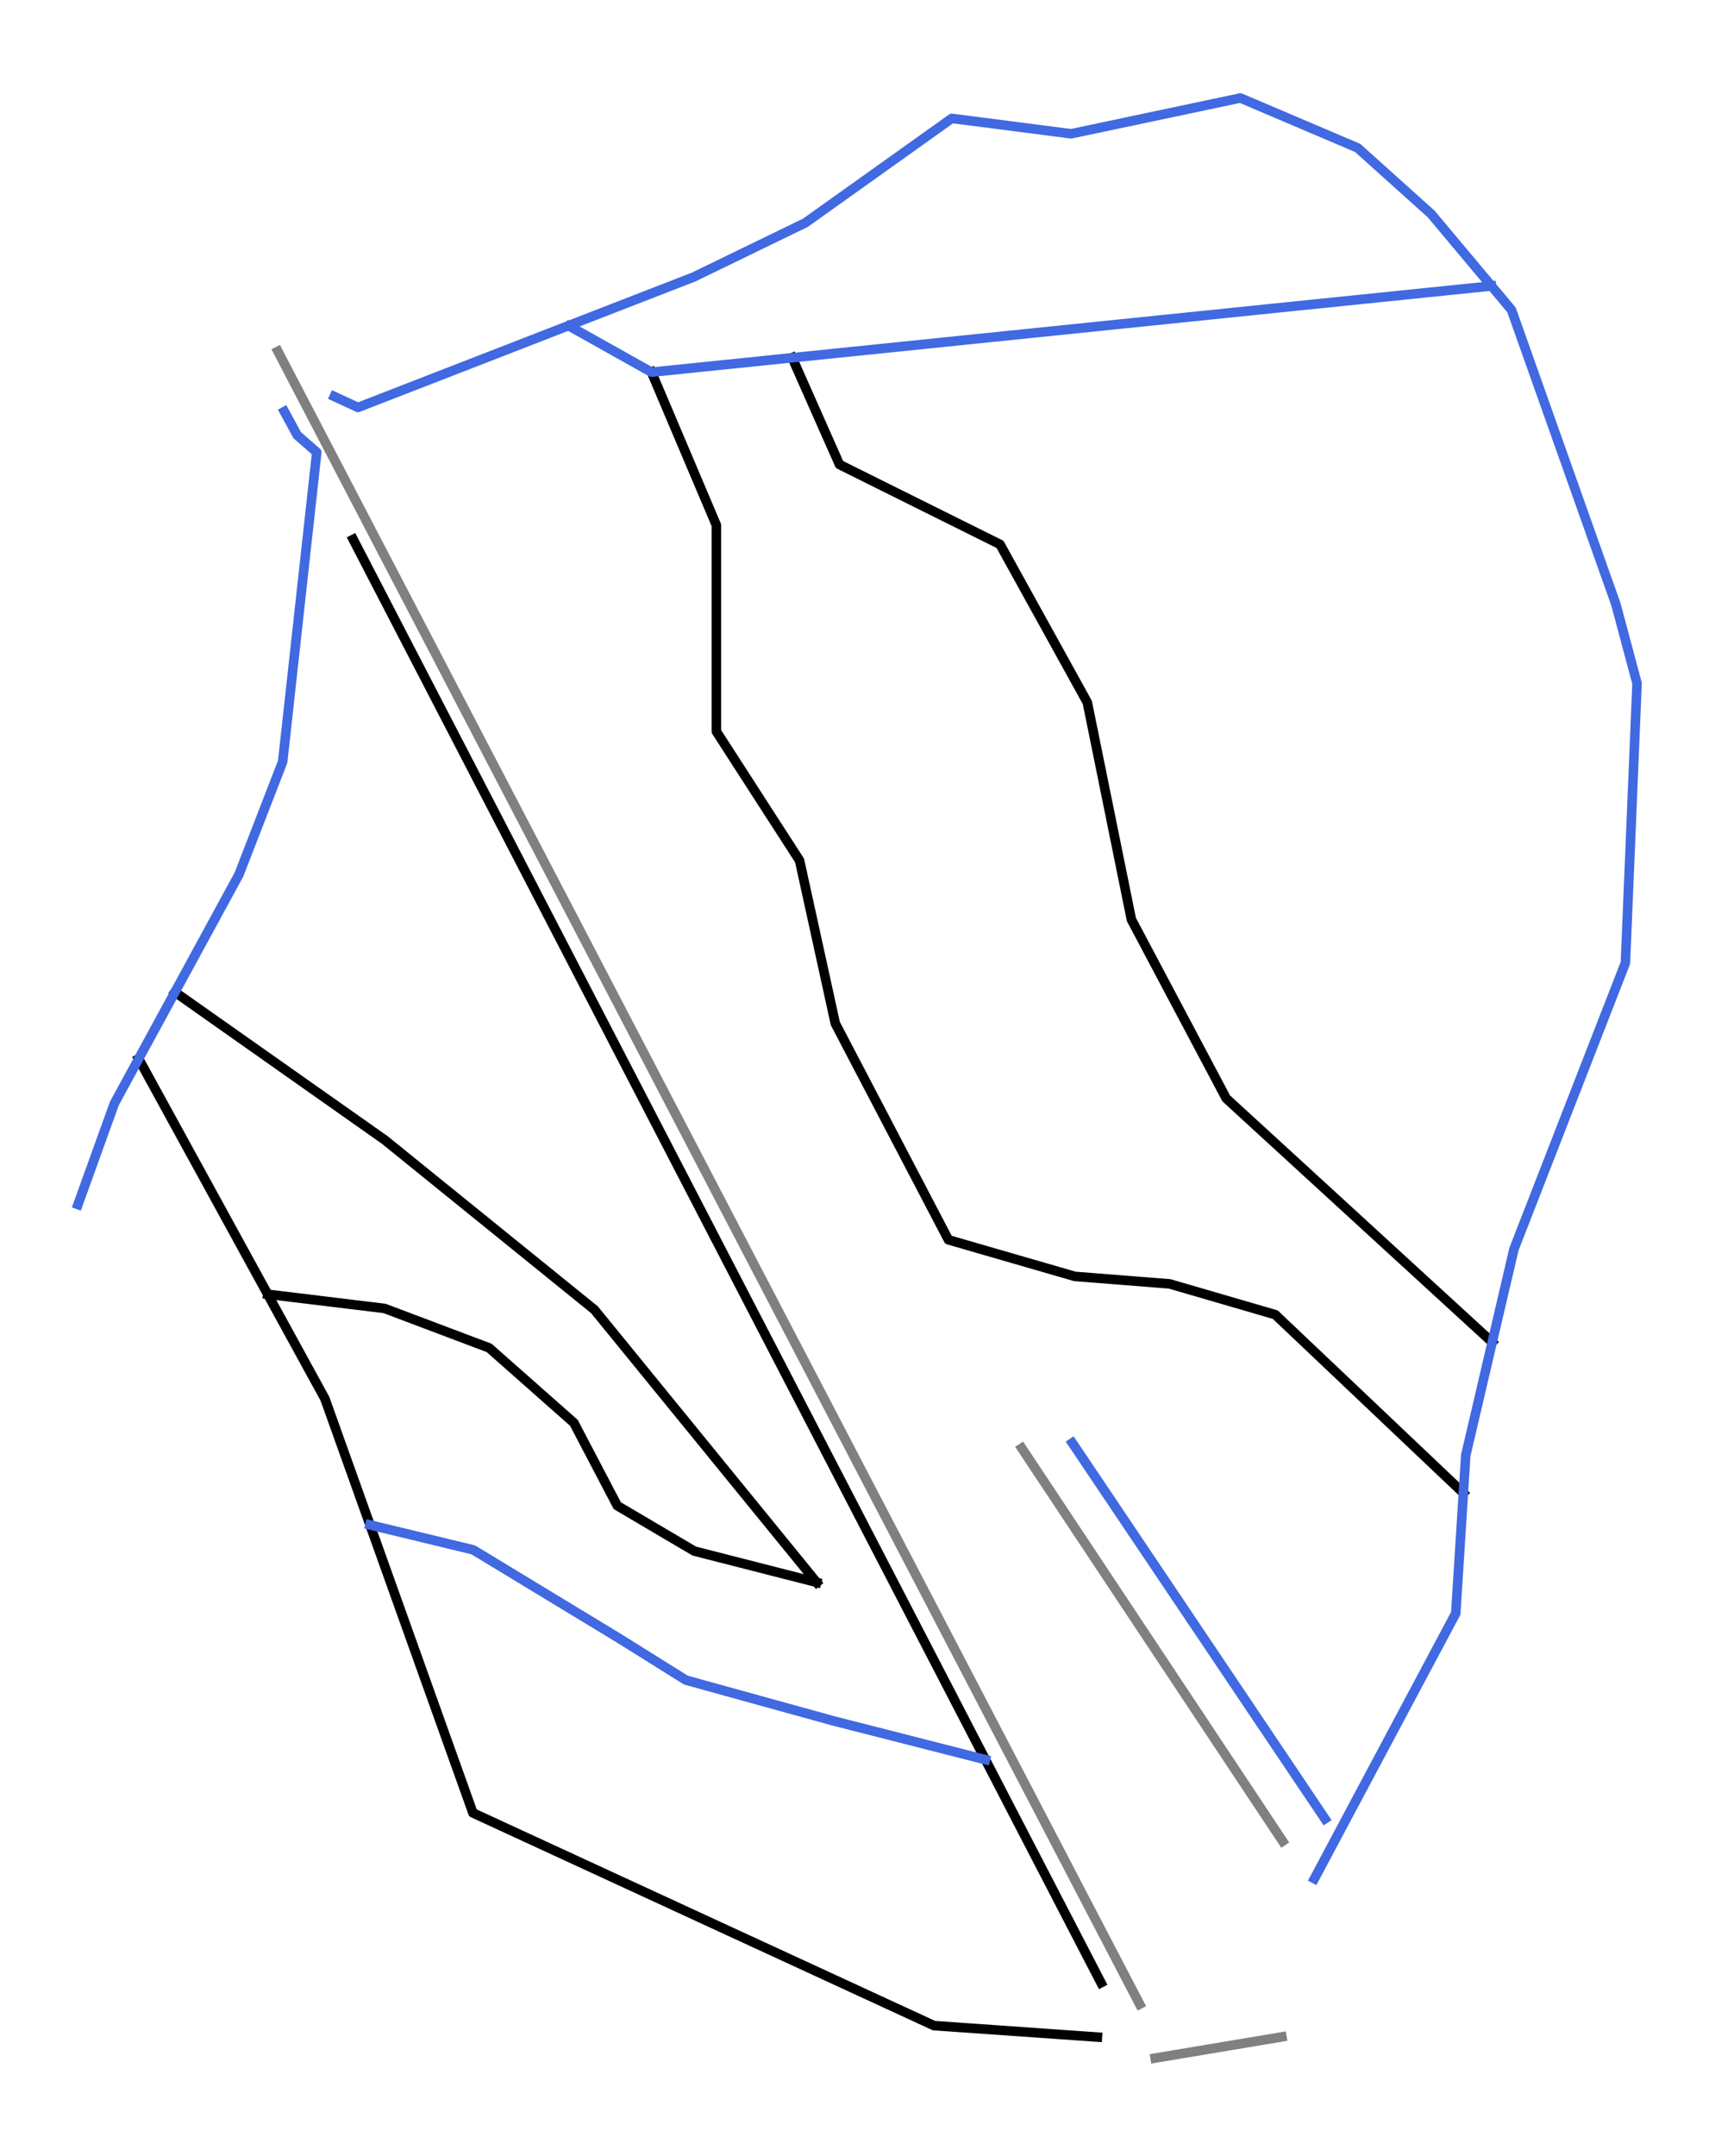
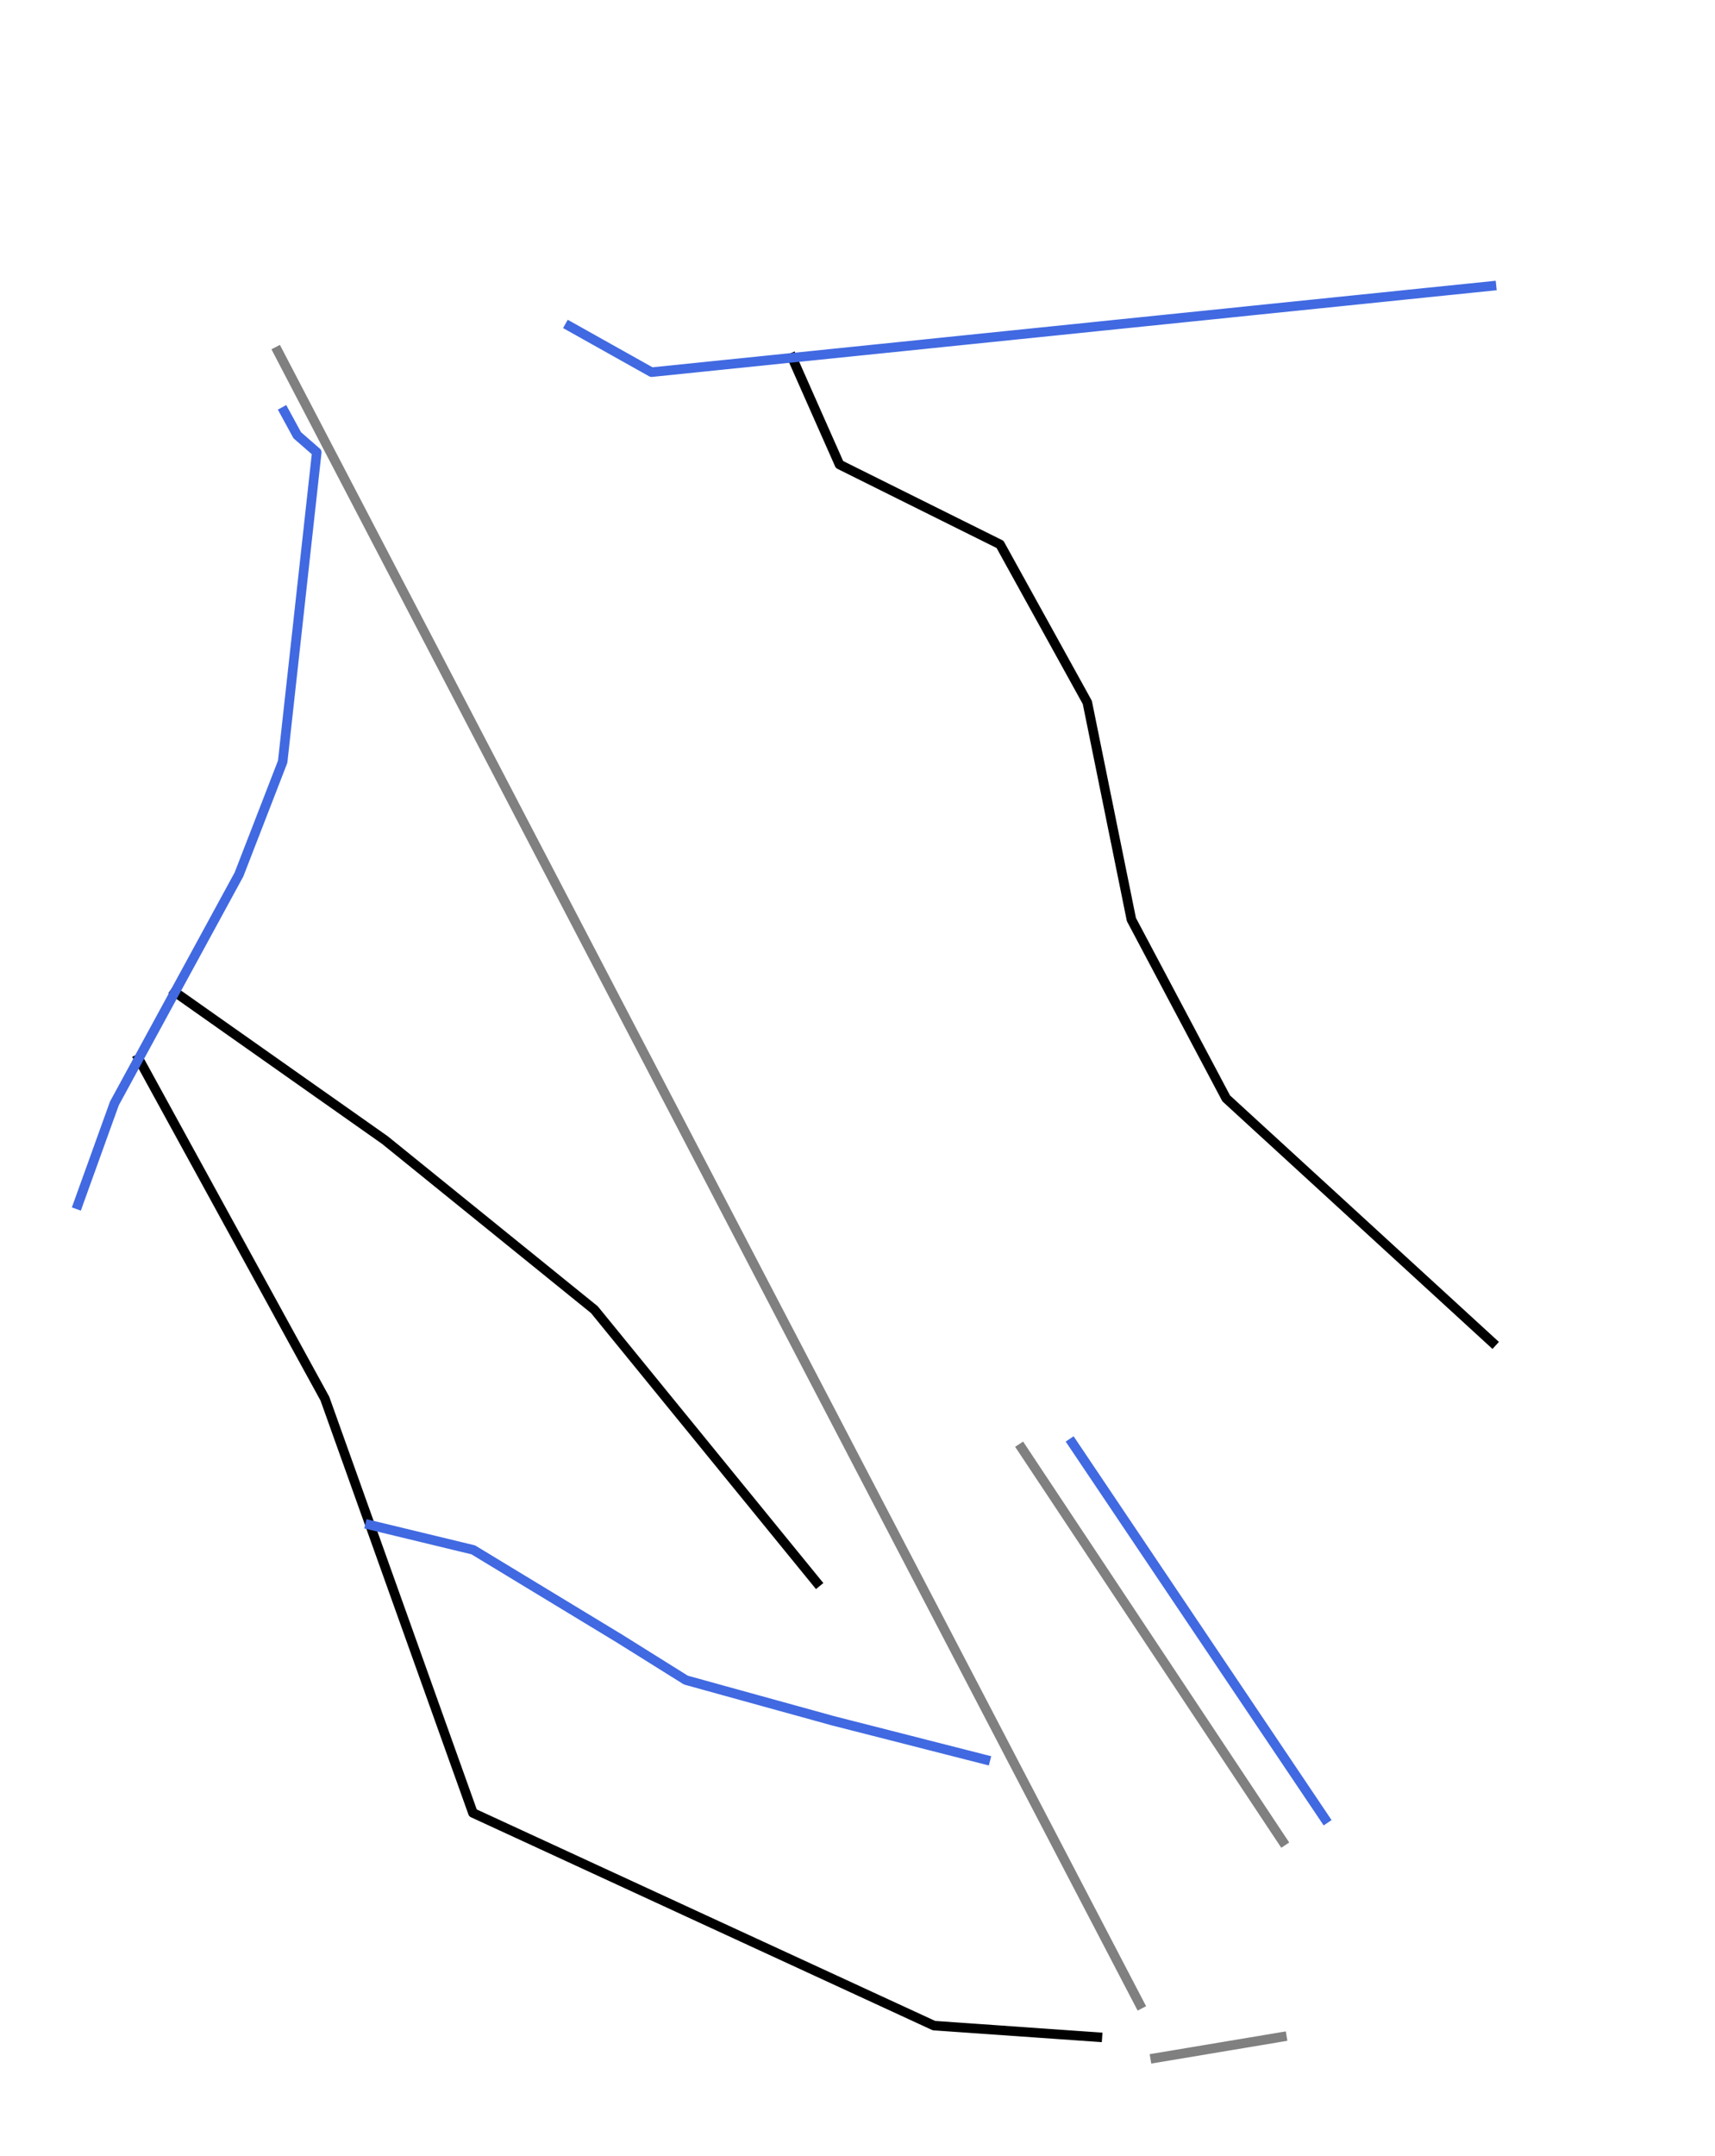
<svg xmlns="http://www.w3.org/2000/svg" width="72pt" height="90.494pt" viewBox="0 0 72 90.494" version="1.1">
  <defs>
    <style type="text/css">*{stroke-linejoin: round; stroke-linecap: butt}</style>
  </defs>
  <g id="figure_1">
    <g id="patch_1">
-       <path d="M 0 90.494  L 72 90.494  L 72 0  L 0 0  z " style="fill: #ffffff" />
-     </g>
+       </g>
    <g id="axes_1">
      <g id="line2d_1">
        <path d="M 47.846 84.117  L 47.531 83.514  L 47.271 83.016  L 47.011 82.518  L 46.752 82.02  L 46.492 81.522  L 46.123 80.814  L 45.753 80.106  L 45.384 79.398  L 45.015 78.69  L 44.703 78.092  L 44.391 77.494  L 44.08 76.896  L 43.768 76.298  L 43.456 75.7  L 43.144 75.102  L 42.832 74.504  L 42.52 73.906  L 42.185 73.263  L 41.85 72.62  L 41.515 71.978  L 41.18 71.335  L 40.845 70.693  L 40.509 70.05  L 40.174 69.408  L 39.839 68.765  L 39.589 68.285  L 39.338 67.804  L 39.088 67.324  L 38.837 66.844  L 38.587 66.364  L 38.336 65.883  L 38.086 65.403  L 37.835 64.923  L 37.427 64.139  L 37.153 63.614  L 36.879 63.09  L 36.453 62.272  L 36.026 61.455  L 35.6 60.637  L 35.174 59.82  L 34.748 59.003  L 34.321 58.185  L 33.895 57.368  L 33.469 56.551  L 33.021 55.693  L 32.574 54.835  L 32.127 53.977  L 31.679 53.119  L 31.232 52.262  L 30.785 51.404  L 30.337 50.546  L 29.89 49.688  L 29.502 48.944  L 29.113 48.199  L 28.725 47.454  L 28.337 46.709  L 27.948 45.965  L 27.56 45.22  L 27.172 44.475  L 26.783 43.73  L 26.47 43.13  L 26.157 42.53  L 25.844 41.93  L 25.531 41.33  L 25.218 40.73  L 24.905 40.13  L 24.592 39.529  L 24.279 38.929  L 23.97 38.337  L 23.661 37.745  L 23.352 37.152  L 23.043 36.56  L 22.734 35.968  L 22.425 35.376  L 22.116 34.783  L 21.807 34.191  L 21.566 33.727  L 21.324 33.263  L 21.082 32.799  L 20.84 32.335  L 20.598 31.872  L 20.356 31.408  L 20.114 30.944  L 19.872 30.48  L 19.415 29.603  L 18.957 28.726  L 18.5 27.848  L 18.043 26.971  L 17.585 26.094  L 17.128 25.217  L 16.67 24.34  L 16.213 23.463  L 15.918 22.898  L 15.623 22.333  L 15.329 21.768  L 15.034 21.203  L 14.561 20.296  L 14.088 19.389  L 13.802 18.842  L 13.517 18.295  L 13.232 17.748  L 12.947 17.201  L 12.626 16.587  L 12.306 15.973  L 11.986 15.359  L 11.666 14.745  " clip-path="url(#p3201403037)" style="fill: none; stroke: #808080; stroke-width: 0.4; stroke-linecap: square" />
      </g>
      <g id="line2d_2">
        <path d="M 53.847 77.275  L 53.504 76.76  L 53.162 76.244  L 52.82 75.729  L 52.478 75.213  L 52.136 74.698  L 51.793 74.182  L 51.451 73.667  L 51.109 73.152  L 50.767 72.636  L 50.425 72.121  L 50.082 71.605  L 49.74 71.09  L 49.398 70.574  L 49.056 70.059  L 48.713 69.543  L 48.371 69.028  L 48.029 68.513  L 47.687 67.997  L 47.345 67.482  L 47.002 66.966  L 46.66 66.451  L 46.318 65.935  L 45.976 65.42  L 45.634 64.904  L 45.291 64.389  L 44.949 63.874  L 44.607 63.358  L 44.265 62.843  L 43.923 62.327  L 43.58 61.812  L 43.238 61.296  L 42.896 60.781  " clip-path="url(#p3201403037)" style="fill: none; stroke: #808080; stroke-width: 0.4; stroke-linecap: square" />
      </g>
      <g id="line2d_3">
        <path d="M 48.497 86.38  L 49.162 86.269  L 49.827 86.158  L 50.492 86.047  L 51.157 85.935  L 51.822 85.824  L 52.487 85.713  L 53.152 85.602  L 53.817 85.49  " clip-path="url(#p3201403037)" style="fill: none; stroke: #808080; stroke-width: 0.4; stroke-linecap: square" />
      </g>
      <g id="line2d_4">
-         <path d="M 14.827 22.639  L 15.242 23.439  L 15.656 24.239  L 16.071 25.039  L 16.486 25.84  L 16.9 26.64  L 17.315 27.44  L 17.73 28.241  L 18.145 29.041  L 18.559 29.841  L 18.974 30.641  L 19.389 31.442  L 19.804 32.242  L 20.218 33.042  L 20.633 33.842  L 21.048 34.643  L 21.463 35.443  L 21.877 36.243  L 22.292 37.043  L 22.707 37.844  L 23.122 38.644  L 23.536 39.444  L 23.951 40.244  L 24.366 41.045  L 24.781 41.845  L 25.195 42.645  L 25.61 43.445  L 26.025 44.246  L 26.44 45.046  L 26.854 45.846  L 27.269 46.646  L 27.684 47.447  L 28.099 48.247  L 28.513 49.047  L 28.928 49.847  L 29.343 50.648  L 29.757 51.448  L 30.172 52.248  L 30.587 53.049  L 31.002 53.849  L 31.416 54.649  L 31.831 55.449  L 32.246 56.25  L 32.661 57.05  L 33.075 57.85  L 33.49 58.65  L 33.905 59.451  L 34.32 60.251  L 34.734 61.051  L 35.149 61.851  L 35.564 62.652  L 35.979 63.452  L 36.393 64.252  L 36.808 65.052  L 37.223 65.853  L 37.638 66.653  L 38.052 67.453  L 38.467 68.253  L 38.882 69.054  L 39.297 69.854  L 39.711 70.654  L 40.126 71.454  L 40.541 72.255  L 40.955 73.055  L 41.37 73.855  L 41.674 74.44  L 41.977 75.025  L 42.28 75.611  L 42.583 76.196  L 42.887 76.781  L 43.19 77.366  L 43.493 77.951  L 43.796 78.536  L 44.1 79.121  L 44.403 79.707  L 44.706 80.292  L 45.01 80.877  L 45.313 81.462  L 45.616 82.047  L 45.919 82.632  L 46.223 83.217  " clip-path="url(#p3201403037)" style="fill: none; stroke: #000000; stroke-width: 0.4; stroke-linecap: square" />
-       </g>
+         </g>
      <g id="line2d_5">
        <path d="M 5.821 44.439  L 6.16 45.056  L 6.498 45.674  L 6.837 46.292  L 7.175 46.909  L 7.514 47.527  L 7.852 48.145  L 8.191 48.762  L 8.53 49.38  L 8.868 49.997  L 9.207 50.615  L 9.545 51.233  L 9.884 51.85  L 10.222 52.468  L 10.561 53.086  L 10.899 53.703  L 11.238 54.321  L 11.538 54.869  L 11.838 55.417  L 12.139 55.965  L 12.439 56.512  L 12.739 57.06  L 13.039 57.608  L 13.34 58.156  L 13.64 58.704  L 13.877 59.366  L 14.113 60.028  L 14.35 60.691  L 14.587 61.353  L 14.824 62.015  L 15.06 62.677  L 15.297 63.34  L 15.534 64.002  L 15.804 64.757  L 16.074 65.513  L 16.344 66.268  L 16.614 67.024  L 16.884 67.779  L 17.154 68.535  L 17.424 69.291  L 17.694 70.046  L 17.964 70.802  L 18.234 71.557  L 18.504 72.313  L 18.774 73.068  L 19.044 73.824  L 19.315 74.579  L 19.585 75.335  L 19.855 76.091  L 20.46 76.369  L 21.064 76.648  L 21.669 76.927  L 22.274 77.206  L 22.879 77.485  L 23.484 77.764  L 24.089 78.043  L 24.693 78.322  L 25.298 78.601  L 25.903 78.88  L 26.508 79.159  L 27.113 79.438  L 27.718 79.717  L 28.323 79.996  L 28.927 80.275  L 29.532 80.554  L 30.137 80.833  L 30.742 81.112  L 31.347 81.391  L 31.952 81.67  L 32.556 81.948  L 33.161 82.227  L 33.766 82.506  L 34.371 82.785  L 34.976 83.064  L 35.581 83.343  L 36.186 83.622  L 36.79 83.901  L 37.395 84.18  L 38 84.459  L 38.605 84.738  L 39.21 85.017  L 40.067 85.077  L 40.925 85.137  L 41.783 85.197  L 42.64 85.257  L 43.498 85.318  L 44.356 85.378  L 45.213 85.438  L 46.071 85.498  " clip-path="url(#p3201403037)" style="fill: none; stroke: #000000; stroke-width: 0.4; stroke-linecap: square" />
      </g>
      <g id="line2d_6">
-         <path d="M 27.353 15.621  L 27.693 16.424  L 28.034 17.227  L 28.374 18.03  L 28.715 18.833  L 29.055 19.636  L 29.395 20.439  L 29.736 21.242  L 30.076 22.045  L 30.076 22.586  L 30.076 23.127  L 30.076 23.669  L 30.076 24.21  L 30.076 24.751  L 30.076 25.292  L 30.076 25.833  L 30.076 26.374  L 30.076 26.916  L 30.076 27.457  L 30.076 27.998  L 30.076 28.539  L 30.076 29.08  L 30.076 29.622  L 30.076 30.163  L 30.076 30.704  L 30.513 31.38  L 30.949 32.057  L 31.386 32.733  L 31.822 33.41  L 32.258 34.086  L 32.695 34.762  L 33.131 35.439  L 33.568 36.115  L 33.755 36.971  L 33.943 37.826  L 34.131 38.681  L 34.318 39.537  L 34.506 40.392  L 34.694 41.247  L 34.881 42.103  L 35.069 42.958  L 35.366 43.525  L 35.662 44.093  L 35.959 44.66  L 36.256 45.227  L 36.553 45.795  L 36.85 46.362  L 37.147 46.929  L 37.443 47.497  L 37.74 48.064  L 38.037 48.632  L 38.334 49.199  L 38.631 49.766  L 38.927 50.334  L 39.224 50.901  L 39.521 51.468  L 39.818 52.036  L 40.481 52.228  L 41.144 52.42  L 41.808 52.612  L 42.471 52.804  L 43.135 52.996  L 43.798 53.188  L 44.461 53.38  L 45.125 53.572  L 46.12 53.65  L 47.115 53.729  L 48.11 53.807  L 49.105 53.886  L 49.66 54.048  L 50.214 54.209  L 50.768 54.37  L 51.322 54.532  L 51.877 54.693  L 52.431 54.855  L 52.985 55.016  L 53.539 55.178  L 54.033 55.646  L 54.526 56.114  L 55.02 56.582  L 55.513 57.049  L 56.007 57.517  L 56.5 57.985  L 56.994 58.453  L 57.487 58.921  L 57.981 59.389  L 58.474 59.857  L 58.968 60.325  L 59.461 60.793  L 59.955 61.261  L 60.448 61.729  L 60.942 62.197  L 61.435 62.665  " clip-path="url(#p3201403037)" style="fill: none; stroke: #000000; stroke-width: 0.4; stroke-linecap: square" />
-       </g>
+         </g>
      <g id="line2d_7">
-         <path d="M 11.238 54.321  L 11.851 54.395  L 12.465 54.47  L 13.079 54.544  L 13.692 54.619  L 14.306 54.693  L 14.919 54.768  L 15.533 54.842  L 16.146 54.917  L 16.695 55.124  L 17.243 55.331  L 17.792 55.538  L 18.34 55.745  L 18.889 55.952  L 19.437 56.159  L 19.985 56.366  L 20.534 56.572  L 20.979 56.966  L 21.424 57.359  L 21.869 57.752  L 22.314 58.145  L 22.759 58.539  L 23.204 58.932  L 23.649 59.325  L 24.094 59.718  L 24.549 60.588  L 25.005 61.457  L 25.46 62.326  L 25.915 63.195  L 26.723 63.671  L 27.53 64.147  L 28.337 64.623  L 29.145 65.099  L 29.787 65.264  L 30.43 65.428  L 31.072 65.592  L 31.715 65.756  L 32.357 65.921  L 33 66.085  L 33.642 66.249  L 34.285 66.414  " clip-path="url(#p3201403037)" style="fill: none; stroke: #000000; stroke-width: 0.4; stroke-linecap: square" />
-       </g>
+         </g>
      <g id="line2d_8">
        <path d="M 7.345 41.64  L 7.896 42.027  L 8.446 42.415  L 8.997 42.803  L 9.547 43.191  L 10.098 43.579  L 10.649 43.967  L 11.199 44.355  L 11.75 44.743  L 12.3 45.131  L 12.851 45.519  L 13.401 45.907  L 13.952 46.294  L 14.502 46.682  L 15.053 47.07  L 15.603 47.458  L 16.154 47.846  L 16.704 48.291  L 17.254 48.736  L 17.804 49.181  L 18.354 49.627  L 18.904 50.072  L 19.454 50.517  L 20.004 50.962  L 20.554 51.407  L 21.103 51.852  L 21.653 52.297  L 22.203 52.742  L 22.753 53.187  L 23.303 53.633  L 23.853 54.078  L 24.403 54.523  L 24.953 54.968  L 25.536 55.683  L 26.12 56.399  L 26.703 57.114  L 27.286 57.829  L 27.869 58.545  L 28.452 59.26  L 29.036 59.975  L 29.619 60.691  L 30.202 61.406  L 30.785 62.122  L 31.369 62.837  L 31.952 63.552  L 32.535 64.268  L 33.118 64.983  L 33.701 65.698  L 34.285 66.414  " clip-path="url(#p3201403037)" style="fill: none; stroke: #000000; stroke-width: 0.4; stroke-linecap: square" />
      </g>
      <g id="line2d_9">
        <path d="M 33.259 15.015  L 33.507 15.576  L 33.755 16.136  L 34.003 16.696  L 34.251 17.256  L 34.499 17.816  L 34.747 18.376  L 34.996 18.937  L 35.244 19.497  L 36.086 19.916  L 36.928 20.335  L 37.771 20.754  L 38.613 21.173  L 39.456 21.592  L 40.298 22.011  L 41.14 22.429  L 41.983 22.848  L 42.441 23.678  L 42.899 24.507  L 43.357 25.336  L 43.816 26.165  L 44.274 26.994  L 44.732 27.823  L 45.19 28.652  L 45.648 29.482  L 45.764 30.051  L 45.88 30.621  L 45.995 31.19  L 46.111 31.76  L 46.227 32.329  L 46.342 32.899  L 46.458 33.468  L 46.574 34.038  L 46.689 34.607  L 46.805 35.177  L 46.921 35.746  L 47.036 36.316  L 47.152 36.885  L 47.268 37.455  L 47.383 38.024  L 47.499 38.594  L 47.748 39.063  L 47.997 39.532  L 48.245 40.001  L 48.494 40.47  L 48.743 40.94  L 48.992 41.409  L 49.24 41.878  L 49.489 42.347  L 49.738 42.816  L 49.987 43.285  L 50.235 43.755  L 50.484 44.224  L 50.733 44.693  L 50.982 45.162  L 51.23 45.631  L 51.479 46.1  L 52.177 46.74  L 52.875 47.38  L 53.573 48.019  L 54.271 48.659  L 54.969 49.299  L 55.667 49.938  L 56.365 50.578  L 57.062 51.217  L 57.76 51.857  L 58.458 52.497  L 59.156 53.136  L 59.854 53.776  L 60.552 54.415  L 61.25 55.055  L 61.948 55.695  L 62.646 56.334  " clip-path="url(#p3201403037)" style="fill: none; stroke: #000000; stroke-width: 0.4; stroke-linecap: square" />
      </g>
      <g id="line2d_10">
-         <path d="M 14.035 16.641  L 15.028 17.101  L 29.124 11.626  L 33.813 9.35  L 39.958 4.969  L 44.968 5.615  L 52.074 4.113  L 56.997 6.208  L 60.087 8.984  L 63.456 13.006  L 67.837 25.356  L 68.727 28.681  L 68.239 40.412  L 63.561 52.423  L 61.536 61.081  L 61.116 67.714  L 55.181 78.851  L 55.181 78.851  " clip-path="url(#p3201403037)" style="fill: none; stroke: #4169e1; stroke-width: 0.4; stroke-linecap: square" />
-       </g>
+         </g>
      <g id="line2d_11">
        <path d="M 15.534 64.002  L 16.075 64.133  L 16.617 64.263  L 17.159 64.394  L 17.7 64.525  L 18.242 64.656  L 18.784 64.787  L 19.325 64.918  L 19.867 65.048  L 20.632 65.512  L 21.397 65.976  L 22.162 66.44  L 22.927 66.904  L 23.692 67.368  L 24.457 67.832  L 25.222 68.296  L 25.987 68.76  L 26.69 69.199  L 27.392 69.638  L 28.094 70.077  L 28.797 70.516  L 29.568 70.729  L 30.339 70.943  L 31.111 71.156  L 31.882 71.369  L 32.653 71.582  L 33.425 71.795  L 34.196 72.008  L 34.968 72.222  L 35.768 72.426  L 36.568 72.63  L 37.369 72.834  L 38.169 73.038  L 38.969 73.243  L 39.77 73.447  L 40.57 73.651  L 41.37 73.855  " clip-path="url(#p3201403037)" style="fill: none; stroke: #4169e1; stroke-width: 0.4; stroke-linecap: square" />
      </g>
      <g id="line2d_12">
        <path d="M 23.912 13.693  L 24.772 14.175  L 25.632 14.657  L 26.493 15.139  L 27.353 15.621  L 28.091 15.546  L 28.829 15.47  L 29.568 15.394  L 30.306 15.318  L 31.044 15.243  L 31.782 15.167  L 32.52 15.091  L 33.259 15.015  L 34.176 14.921  L 35.094 14.827  L 36.011 14.733  L 36.928 14.639  L 37.846 14.545  L 38.763 14.451  L 39.681 14.356  L 40.598 14.262  L 41.515 14.168  L 42.433 14.074  L 43.35 13.98  L 44.268 13.886  L 45.185 13.792  L 46.103 13.697  L 47.02 13.603  L 47.937 13.509  L 48.855 13.415  L 49.772 13.321  L 50.69 13.227  L 51.607 13.133  L 52.524 13.038  L 53.442 12.944  L 54.359 12.85  L 55.277 12.756  L 56.194 12.662  L 57.111 12.568  L 58.029 12.474  L 58.946 12.379  L 59.864 12.285  L 60.781 12.191  L 61.699 12.097  L 62.616 12.003  " clip-path="url(#p3201403037)" style="fill: none; stroke: #4169e1; stroke-width: 0.4; stroke-linecap: square" />
      </g>
      <g id="line2d_13">
        <path d="M 11.937 17.272  L 12.208 17.769  L 12.478 18.266  L 12.889 18.624  L 13.299 18.982  L 13.209 19.794  L 13.12 20.606  L 13.03 21.417  L 12.941 22.229  L 12.851 23.041  L 12.762 23.853  L 12.672 24.664  L 12.583 25.476  L 12.494 26.288  L 12.404 27.099  L 12.315 27.911  L 12.225 28.723  L 12.136 29.535  L 12.046 30.346  L 11.957 31.158  L 11.867 31.97  L 11.638 32.561  L 11.409 33.153  L 11.18 33.744  L 10.951 34.335  L 10.722 34.927  L 10.492 35.518  L 10.263 36.109  L 10.034 36.701  L 9.698 37.318  L 9.362 37.935  L 9.026 38.553  L 8.69 39.17  L 8.354 39.787  L 8.018 40.405  L 7.681 41.022  L 7.345 41.64  L 6.964 42.339  L 6.583 43.039  L 6.202 43.739  L 5.821 44.439  L 5.567 44.907  L 5.312 45.374  L 5.058 45.842  L 4.803 46.31  L 4.612 46.84  L 4.42 47.371  L 4.229 47.902  L 4.038 48.433  L 3.847 48.964  L 3.655 49.494  L 3.464 50.025  L 3.273 50.556  " clip-path="url(#p3201403037)" style="fill: none; stroke: #4169e1; stroke-width: 0.4; stroke-linecap: square" />
      </g>
      <g id="line2d_14">
        <path d="M 45.018 60.56  L 45.35 61.053  L 45.681 61.546  L 46.013 62.039  L 46.344 62.532  L 46.676 63.025  L 47.007 63.518  L 47.338 64.011  L 47.67 64.504  L 48.001 64.997  L 48.333 65.49  L 48.664 65.983  L 48.996 66.476  L 49.327 66.969  L 49.659 67.462  L 49.99 67.955  L 50.322 68.448  L 50.653 68.941  L 50.985 69.434  L 51.316 69.928  L 51.648 70.421  L 51.979 70.914  L 52.311 71.407  L 52.642 71.9  L 52.973 72.393  L 53.305 72.886  L 53.636 73.379  L 53.968 73.872  L 54.299 74.365  L 54.631 74.858  L 54.962 75.351  L 55.294 75.844  L 55.625 76.337  " clip-path="url(#p3201403037)" style="fill: none; stroke: #4169e1; stroke-width: 0.4; stroke-linecap: square" />
      </g>
    </g>
  </g>
  <defs>
    <clipPath id="p3201403037">
      <rect x="0" y="0" width="72" height="90.494" />
    </clipPath>
  </defs>
</svg>